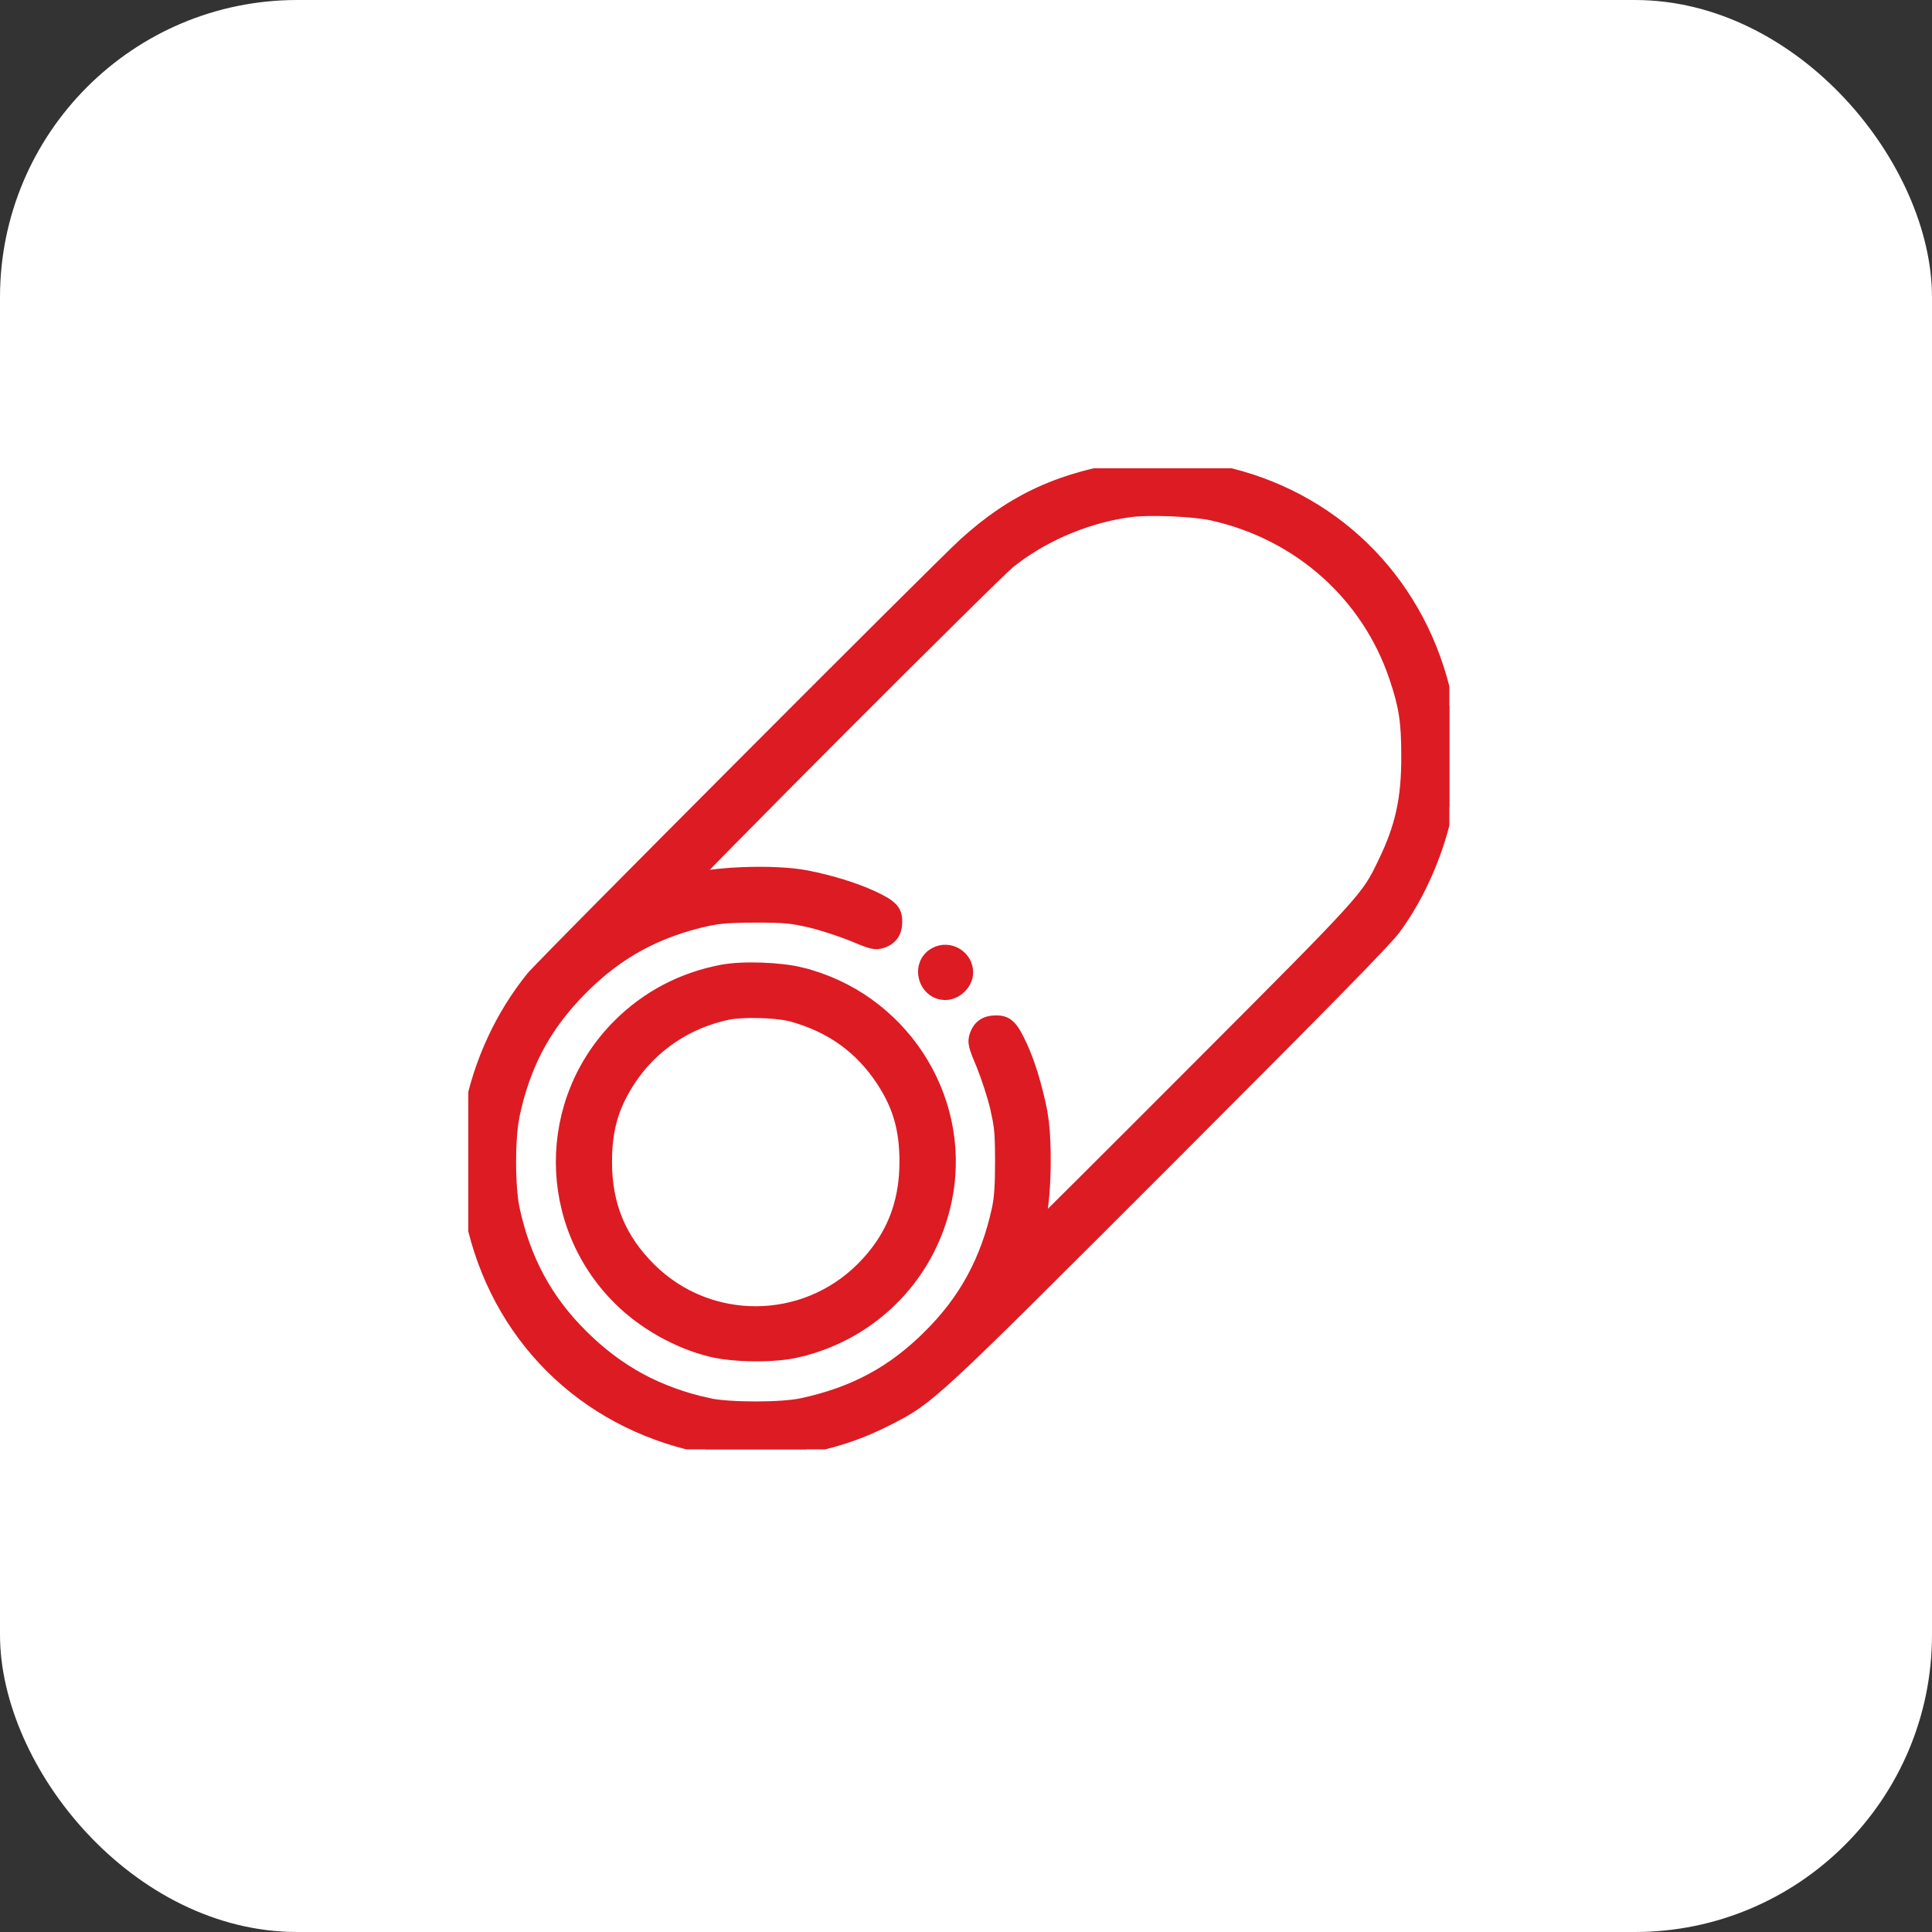
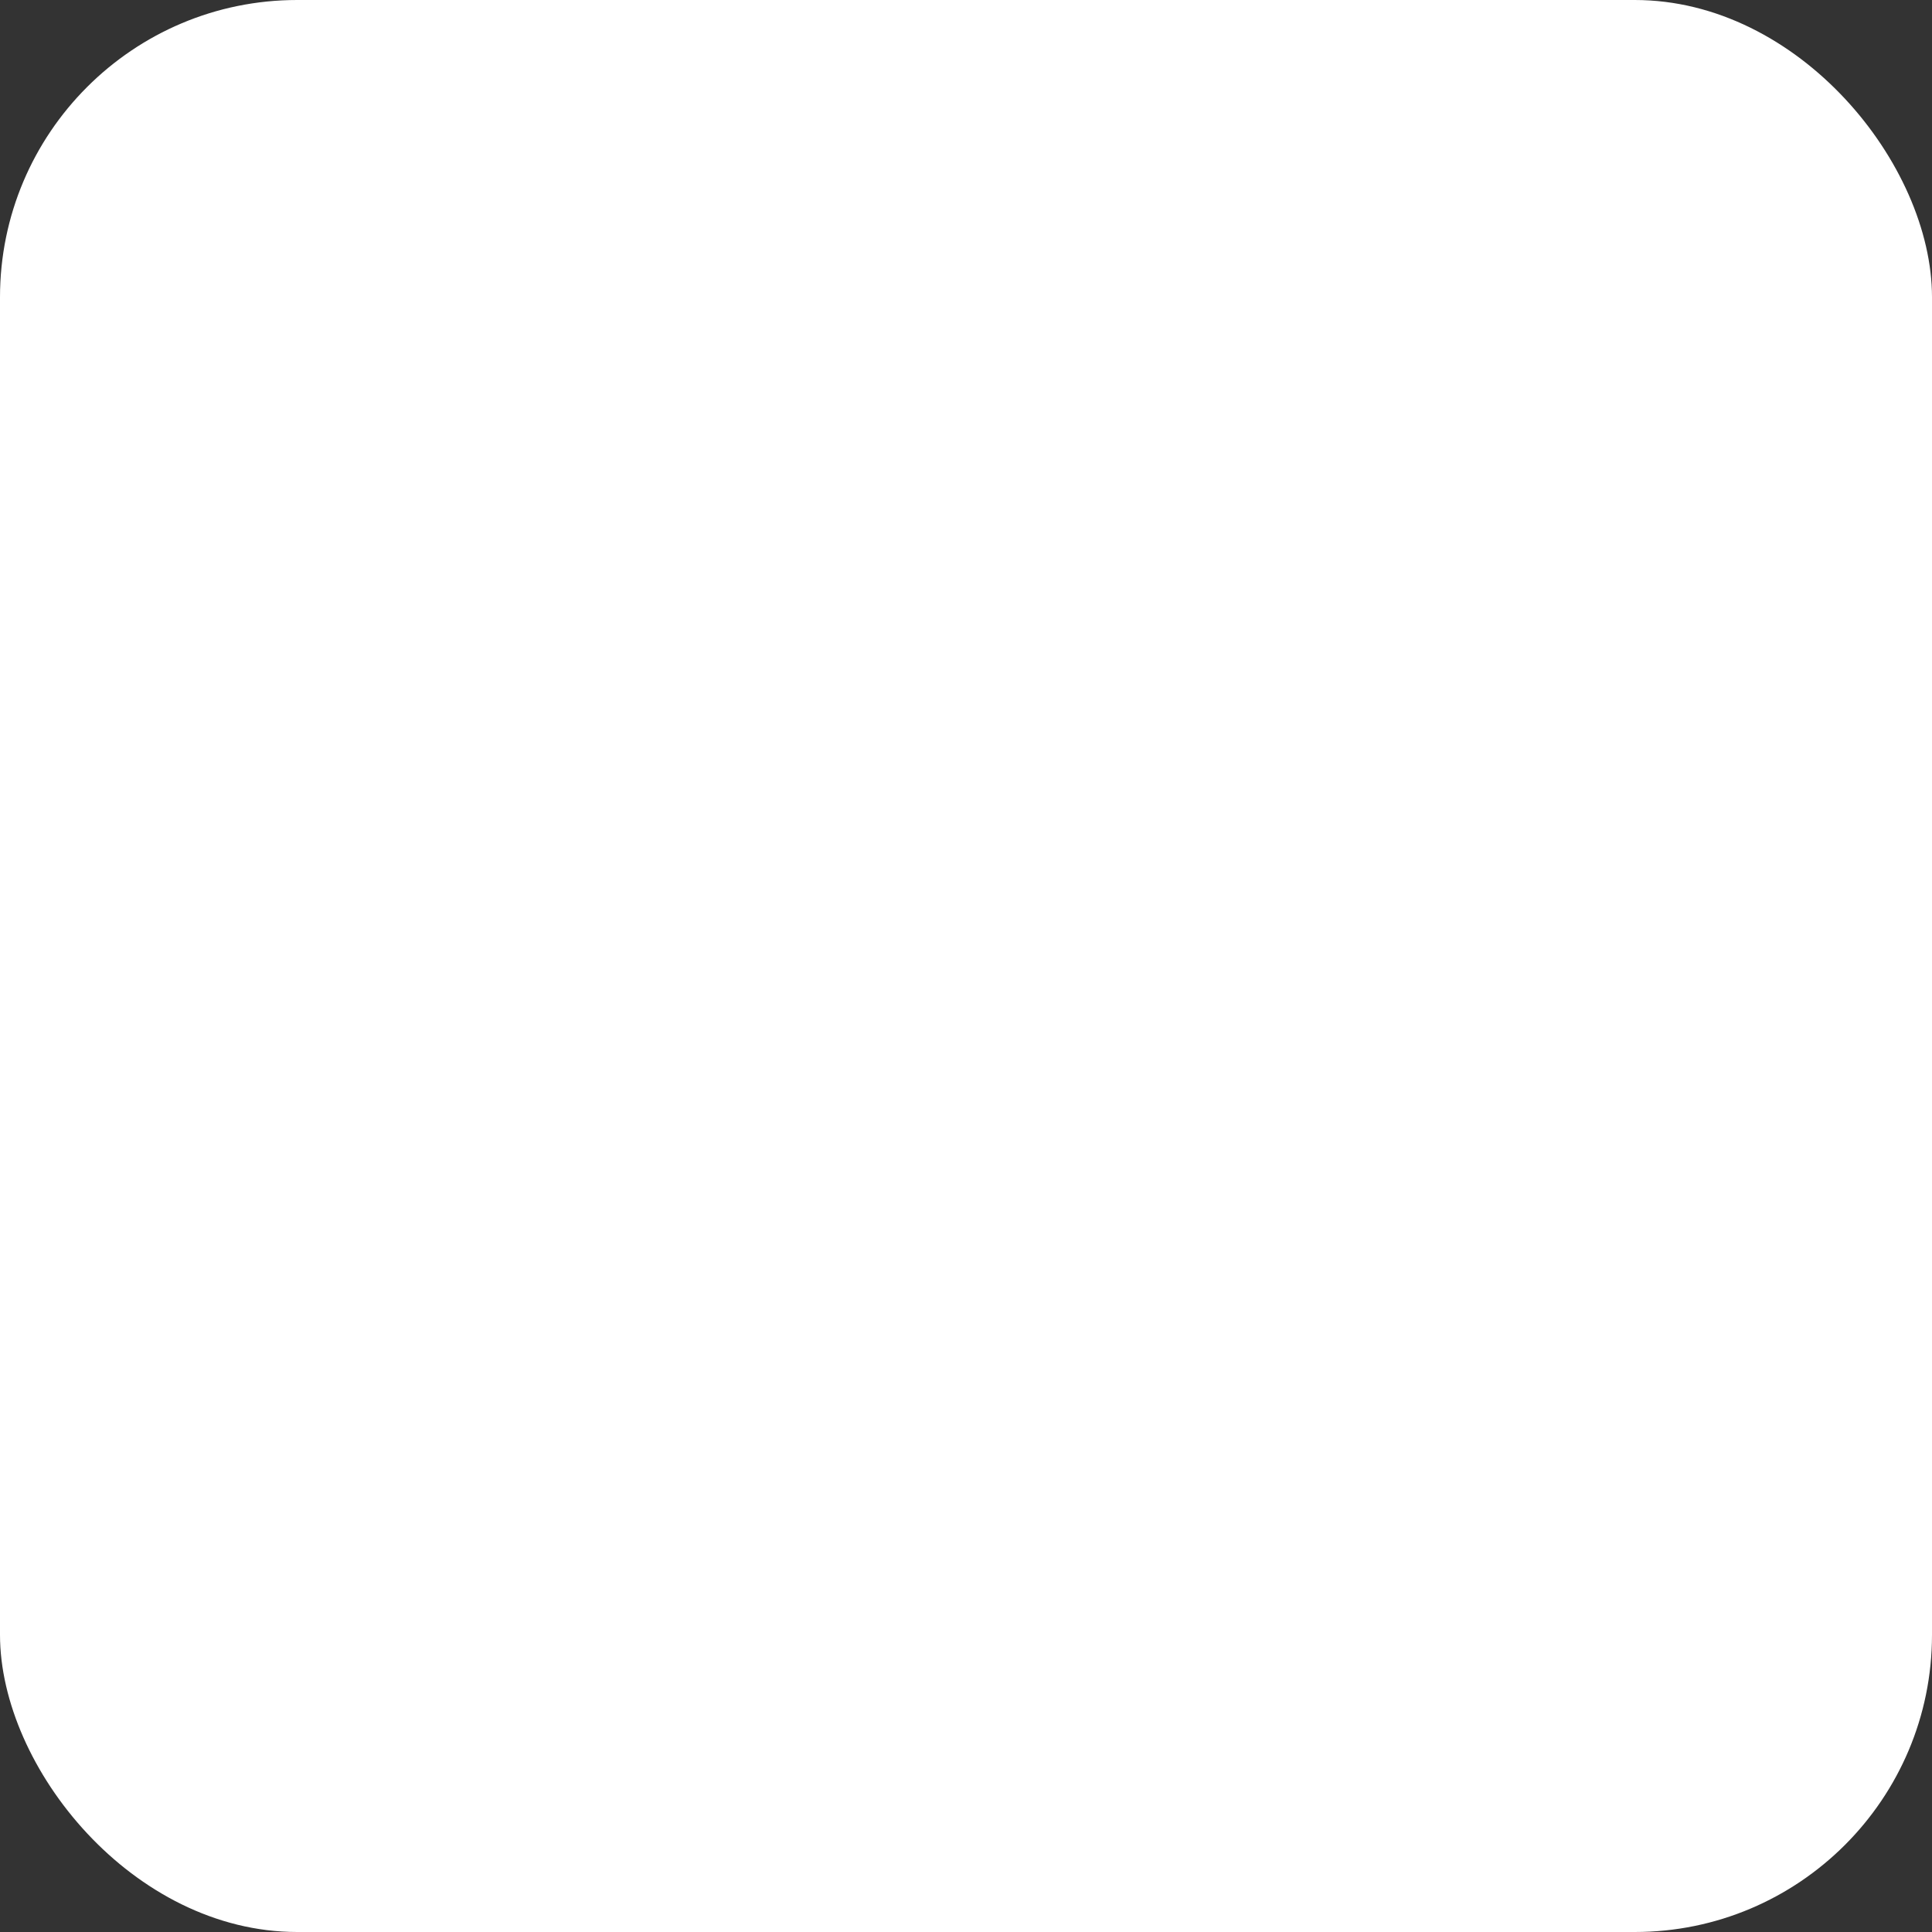
<svg xmlns="http://www.w3.org/2000/svg" width="60" height="60" viewBox="0 0 60 60" fill="none">
  <rect x="0" y="0" width="60" height="60" fill="#333333" stroke="none" />
  <rect width="60" height="60" rx="9.231" fill="white" />
  <g clip-path="url(#clip0_229_1675)">
-     <path d="M23.47 45.12C24.113 45.12 24.761 45.07 25.224 44.969H25.223C26.096 44.782 26.822 44.529 27.601 44.13H27.6C27.921 43.967 28.171 43.839 28.476 43.626C28.779 43.413 29.135 43.117 29.674 42.618C30.751 41.619 32.578 39.793 36.215 36.156C38.642 33.728 40.353 32.008 41.493 30.846C42.063 30.266 42.491 29.824 42.794 29.503C43.095 29.185 43.279 28.98 43.356 28.875C44.131 27.829 44.739 26.424 45.004 25.073C45.087 24.652 45.123 24.023 45.116 23.399C45.109 22.775 45.06 22.143 44.968 21.716C44.214 18.186 41.651 15.524 38.204 14.669L37.867 14.592C37.568 14.531 37.016 14.479 36.489 14.45C35.965 14.421 35.442 14.413 35.203 14.448C32.96 14.767 31.446 15.456 29.913 16.85C29.51 17.217 26.231 20.486 23.019 23.706C21.411 25.318 19.818 26.92 18.607 28.143C18.002 28.755 17.492 29.271 17.124 29.648C16.76 30.02 16.525 30.263 16.48 30.319C15.521 31.508 14.851 32.951 14.55 34.483C14.467 34.904 14.431 35.533 14.438 36.157C14.444 36.781 14.494 37.413 14.586 37.839C15.365 41.502 18.052 44.184 21.715 44.969C22.177 45.07 22.827 45.12 23.47 45.12ZM23.484 43.657C22.909 43.657 22.34 43.623 22.021 43.555L22.023 43.554C20.464 43.214 19.23 42.547 18.112 41.435C17.019 40.353 16.347 39.109 16.007 37.544C15.933 37.205 15.894 36.649 15.894 36.086C15.894 35.664 15.916 35.247 15.958 34.922L16.007 34.632V34.631C16.326 33.154 16.9 32.03 17.887 30.969L18.09 30.758C19.196 29.635 20.428 28.962 22.021 28.617L22.296 28.57C22.585 28.532 22.934 28.519 23.499 28.519C24.367 28.519 24.583 28.543 25.135 28.67H25.136C25.491 28.752 26.084 28.946 26.448 29.092C26.747 29.218 26.93 29.292 27.062 29.324C27.132 29.34 27.192 29.347 27.252 29.343C27.282 29.341 27.309 29.337 27.336 29.331L27.414 29.31L27.416 29.309C27.566 29.258 27.689 29.177 27.771 29.055C27.854 28.934 27.887 28.786 27.887 28.618C27.887 28.532 27.878 28.45 27.851 28.371C27.822 28.29 27.777 28.22 27.712 28.156C27.588 28.033 27.388 27.924 27.096 27.789L27.095 27.788C26.548 27.539 25.806 27.31 25.072 27.166C24.558 27.064 23.794 27.035 23.068 27.063C22.562 27.082 22.064 27.132 21.673 27.206C21.695 27.182 21.718 27.157 21.743 27.131C21.994 26.871 22.36 26.496 22.807 26.043C23.699 25.136 24.908 23.919 26.138 22.687C27.367 21.455 28.618 20.21 29.592 19.247C30.079 18.765 30.496 18.354 30.808 18.051C31.122 17.746 31.321 17.556 31.378 17.51L31.572 17.36C32.563 16.622 33.829 16.102 35.067 15.932H35.068C35.365 15.889 35.867 15.881 36.374 15.902C36.881 15.923 37.376 15.971 37.661 16.037L37.662 16.038C40.325 16.641 42.424 18.518 43.277 21.049C43.576 21.933 43.651 22.412 43.651 23.47V23.471C43.657 24.797 43.465 25.669 42.927 26.774V26.775C42.791 27.057 42.693 27.258 42.541 27.489C42.388 27.72 42.178 27.985 41.813 28.385C41.084 29.188 39.753 30.521 37.073 33.206C35.69 34.593 34.429 35.851 33.515 36.762C33.057 37.218 32.687 37.586 32.43 37.84C32.395 37.875 32.362 37.907 32.331 37.937C32.34 37.896 32.349 37.853 32.358 37.81C32.445 37.424 32.491 36.787 32.497 36.158C32.502 35.686 32.484 35.208 32.44 34.834L32.389 34.499C32.233 33.726 32.011 32.989 31.767 32.464C31.631 32.17 31.522 31.969 31.399 31.844C31.335 31.779 31.265 31.732 31.185 31.704C31.106 31.676 31.023 31.668 30.938 31.668C30.769 31.668 30.62 31.701 30.499 31.783C30.377 31.866 30.297 31.989 30.246 32.139L30.245 32.141C30.229 32.191 30.215 32.243 30.211 32.302C30.207 32.362 30.215 32.423 30.231 32.492C30.247 32.558 30.273 32.638 30.311 32.738L30.463 33.108C30.61 33.472 30.803 34.065 30.885 34.419L30.962 34.786C31.023 35.12 31.036 35.404 31.036 36.055C31.036 36.809 31.012 37.178 30.938 37.533C30.592 39.121 29.914 40.365 28.797 41.464V41.465C27.685 42.566 26.517 43.197 24.928 43.548H24.927C24.621 43.619 24.06 43.656 23.484 43.657Z" fill="#DC1B23" stroke="#DC1B23" stroke-width="0.267" />
-     <path d="M29.36 30.923C29.554 30.923 29.736 30.83 29.866 30.7C29.996 30.571 30.089 30.392 30.089 30.2C30.089 29.652 29.486 29.296 29.005 29.565C28.683 29.743 28.594 30.089 28.671 30.377C28.747 30.665 28.994 30.923 29.36 30.923Z" fill="#DC1B23" stroke="#DC1B23" stroke-width="0.267" />
-     <path d="M23.415 42.144C23.912 42.148 24.415 42.11 24.78 42.023L24.779 42.022C27.206 41.462 29.037 39.535 29.463 37.09C30.005 33.985 27.996 30.945 24.9 30.179L24.901 30.178C24.57 30.095 24.107 30.044 23.652 30.028C23.198 30.012 22.739 30.031 22.416 30.093C21.164 30.33 20.063 30.908 19.175 31.796C16.802 34.169 16.802 38.003 19.181 40.376C19.941 41.136 20.998 41.737 22.045 41.998C22.413 42.091 22.918 42.139 23.415 42.144ZM26.732 39.347C24.939 41.14 22.036 41.152 20.237 39.377C19.305 38.456 18.873 37.413 18.873 36.085C18.873 35.075 19.08 34.369 19.595 33.577C20.277 32.536 21.348 31.805 22.605 31.539C22.828 31.491 23.205 31.474 23.59 31.484C23.879 31.492 24.162 31.515 24.377 31.551L24.566 31.591C25.779 31.922 26.692 32.581 27.352 33.588C27.86 34.362 28.067 35.074 28.067 36.085C28.067 37.395 27.635 38.444 26.732 39.347Z" fill="#DC1B23" stroke="#DC1B23" stroke-width="0.267" />
-   </g>
+     </g>
  <defs>
    <clipPath id="clip0_229_1675">
-       <rect width="30.467" height="30.467" fill="white" transform="translate(14.544 14.544)" />
-     </clipPath>
+       </clipPath>
  </defs>
</svg>